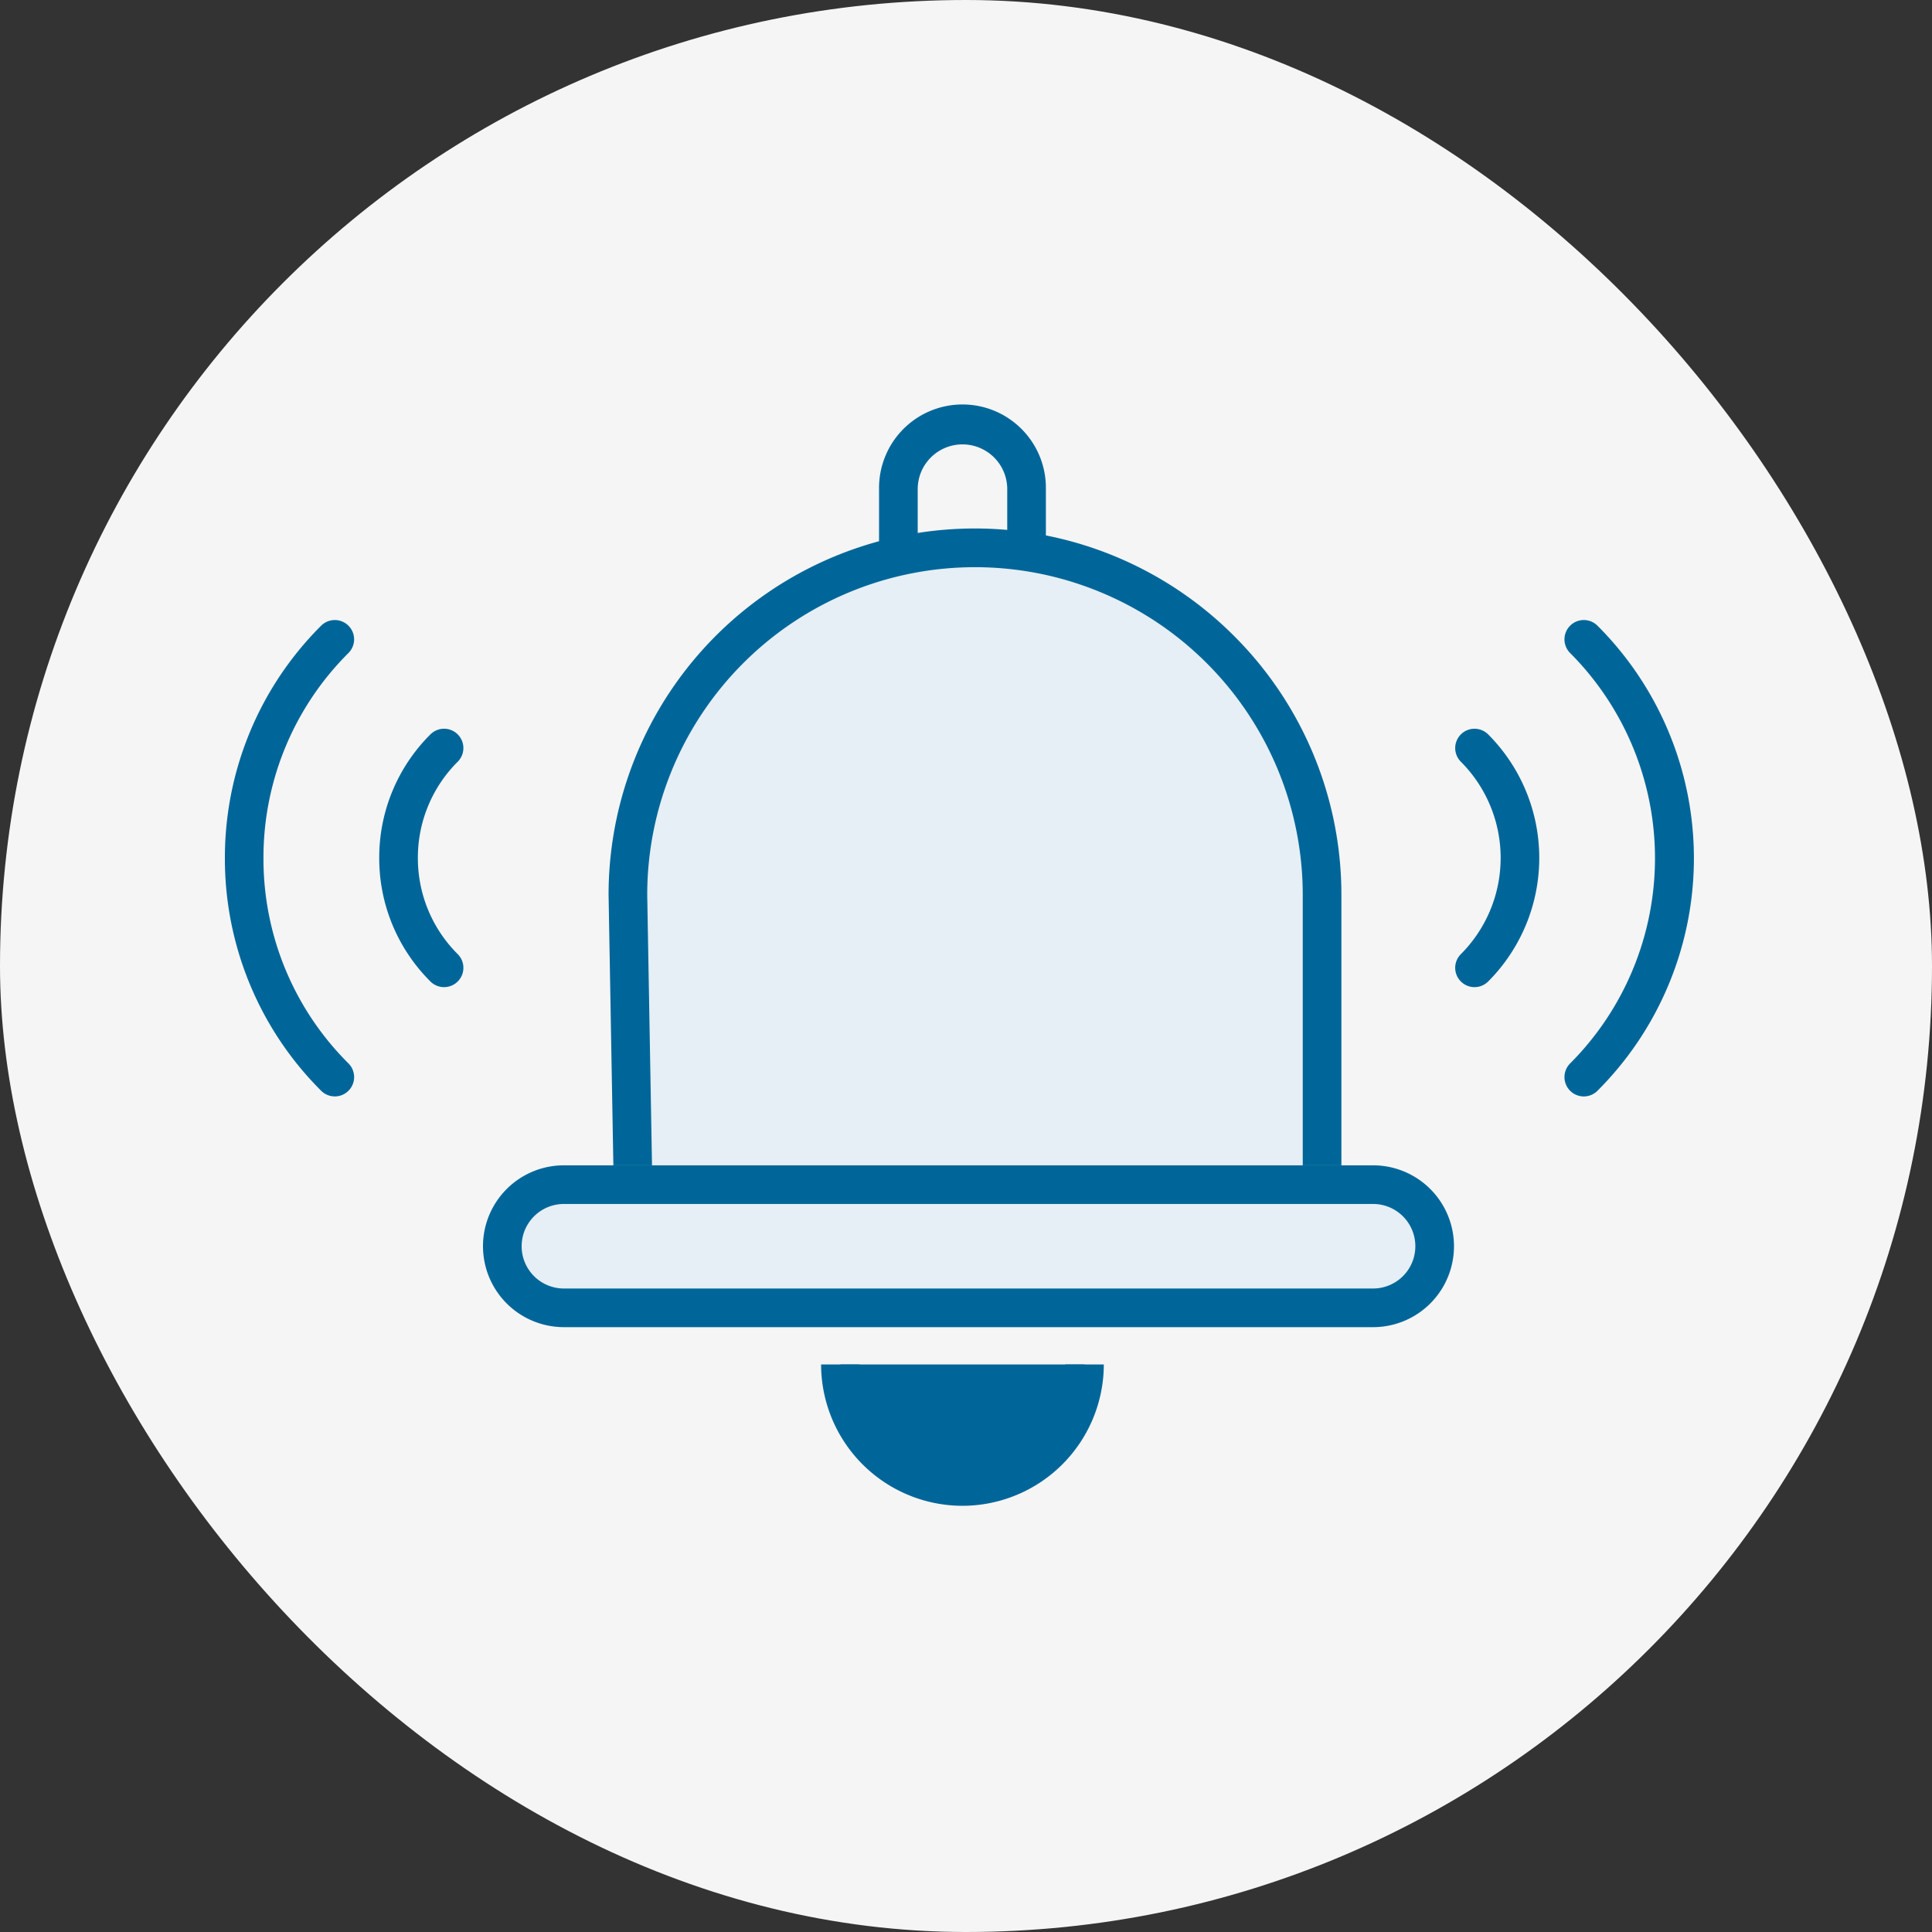
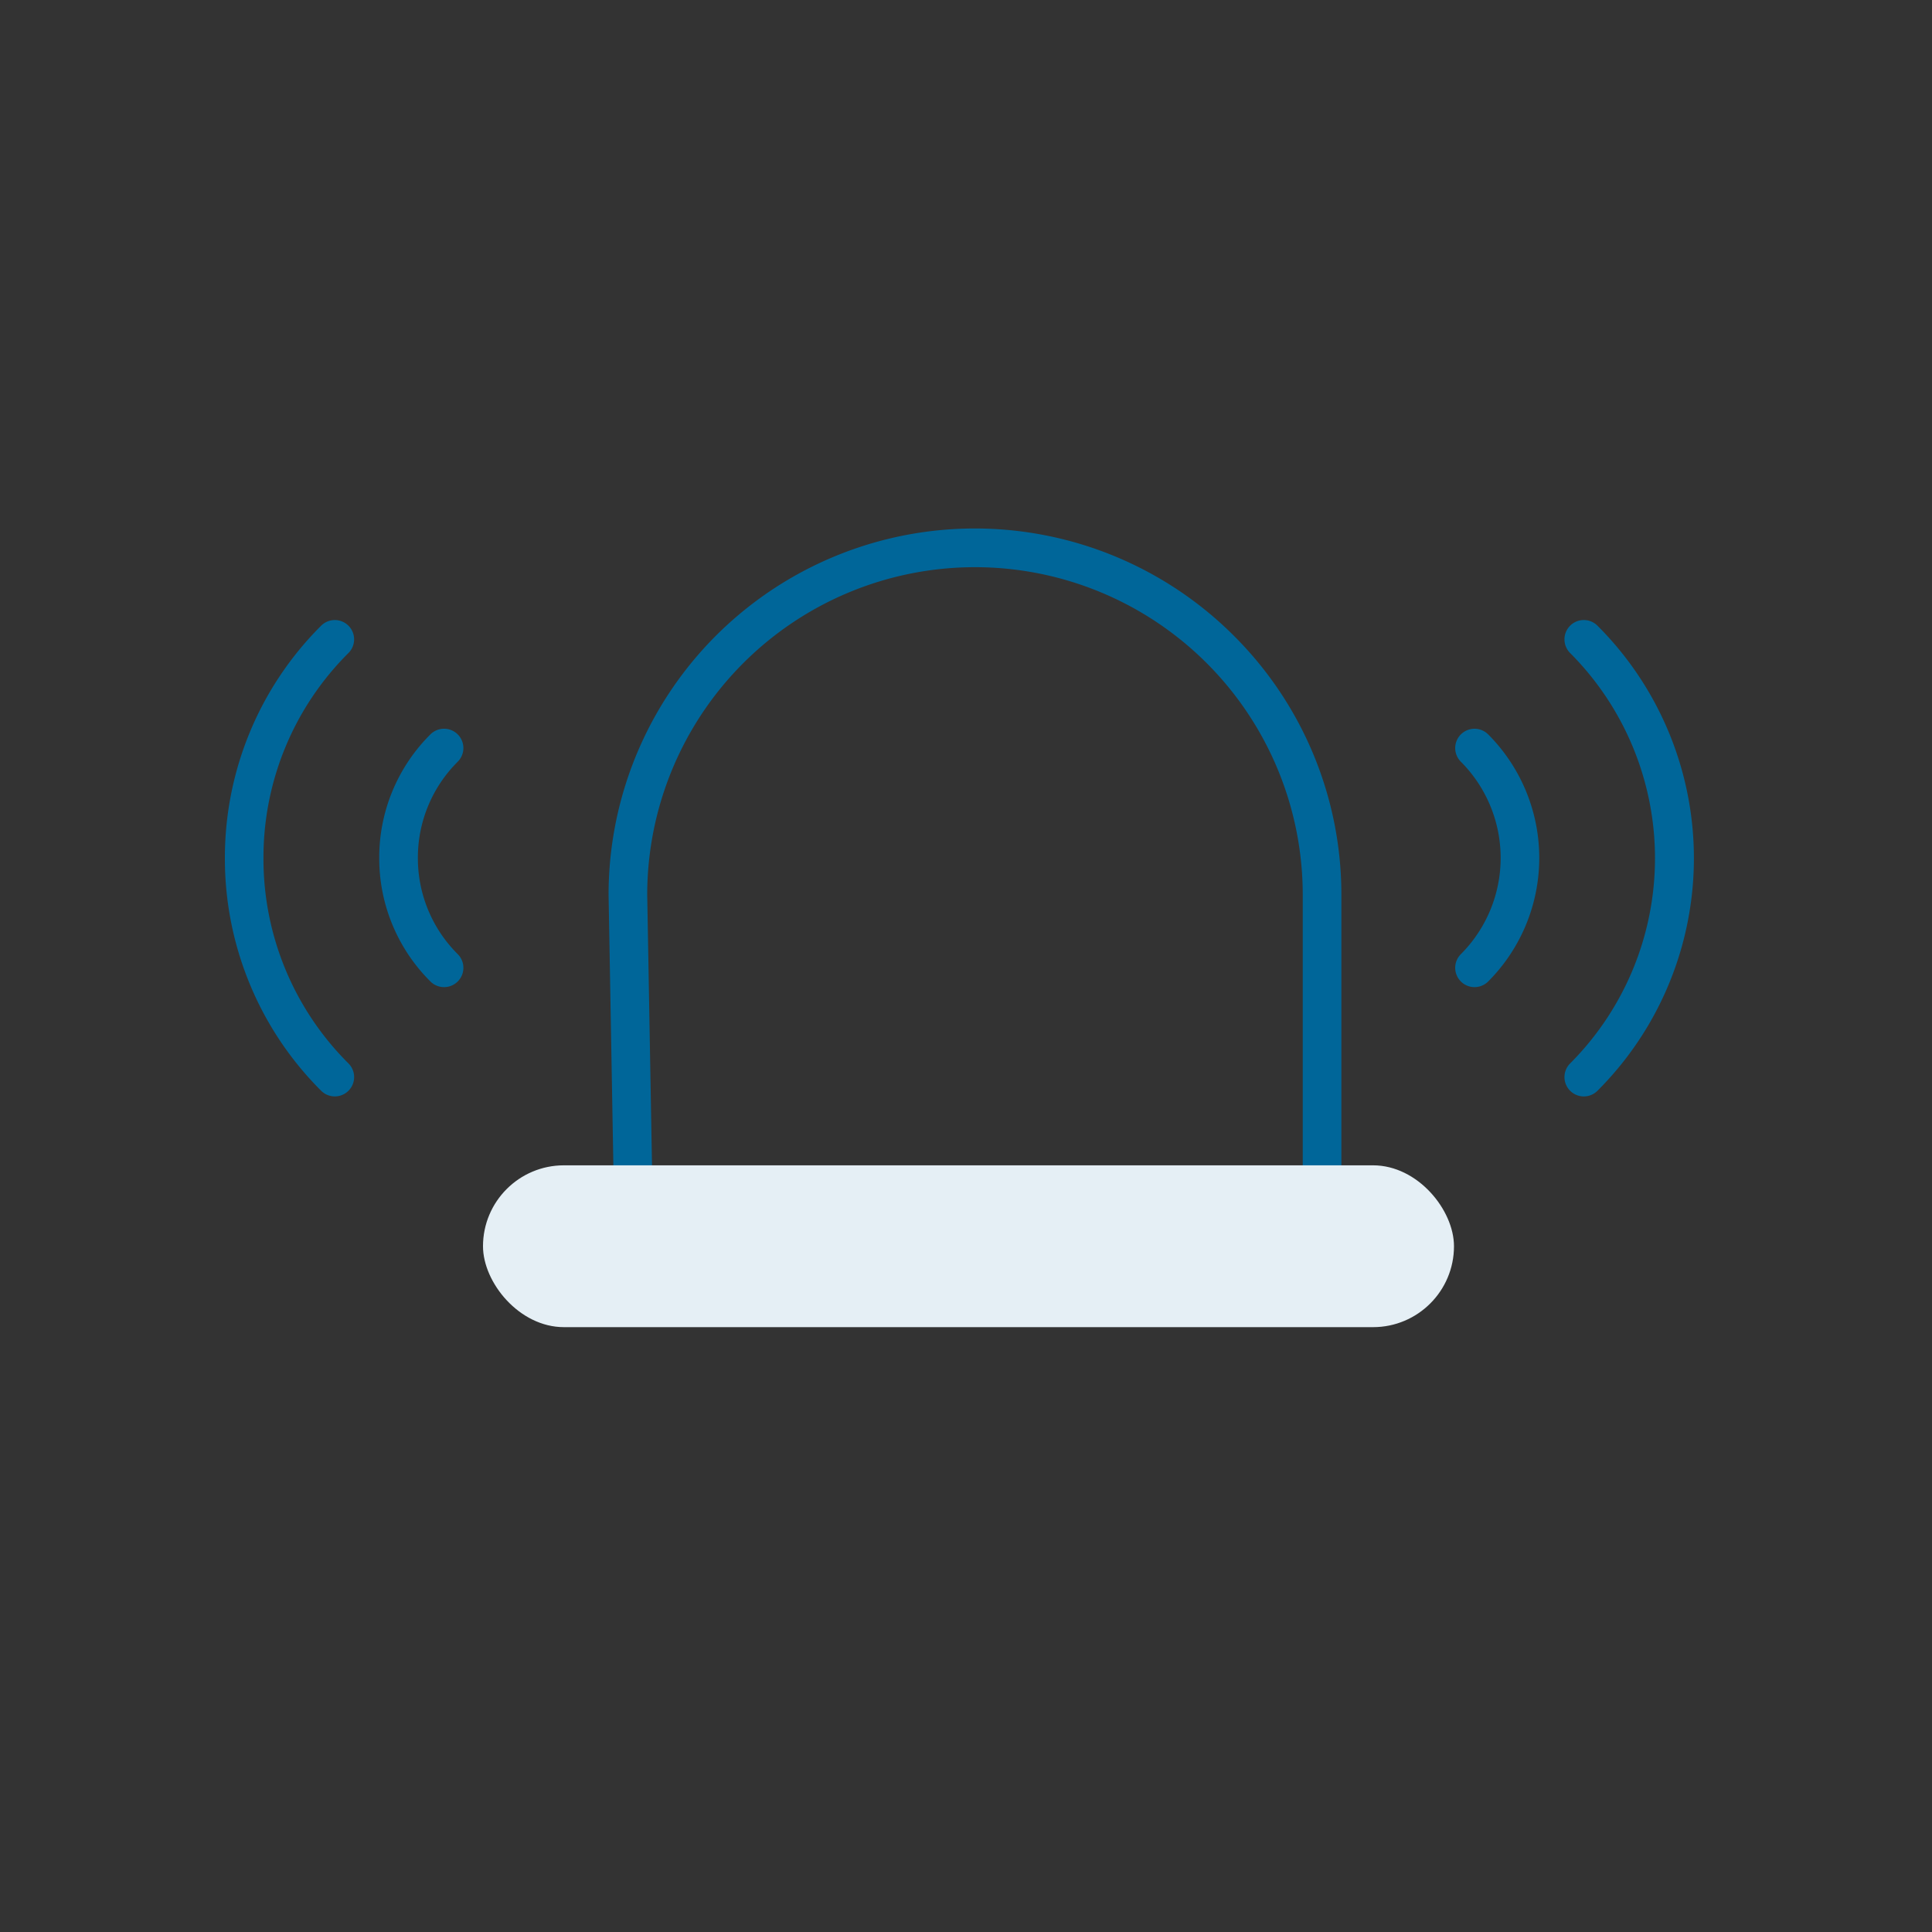
<svg xmlns="http://www.w3.org/2000/svg" width="100" height="100">
  <rect width="100%" height="100%" fill="#333333" stroke="none" />
-   <rect width="100" height="100" rx="50" fill="#f5f5f5" />
  <g transform="translate(6 22)">
-     <path d="M62.43 39.715V24.327a17.965 17.965 0 0 0-35.93 0l.273 15.388" fill="#e5eff5" />
    <path d="M25.773 39.733 25.5 24.327a18.959 18.959 0 0 1 32.375-13.41 18.909 18.909 0 0 1 5.555 13.41v15.388h-2V24.327a16.965 16.965 0 0 0-33.93-.009l.272 15.379Z" fill="#069" />
    <rect width="50.258" height="8.376" rx="4.188" transform="translate(19 38.317)" fill="#e5eff5" />
-     <path d="M23.188 40.317a2.188 2.188 0 1 0 0 4.376H65.07a2.188 2.188 0 1 0 0-4.376H23.188m0-2H65.07a4.188 4.188 0 1 1 0 8.376H23.188a4.188 4.188 0 1 1 0-8.376ZM48.135 6.119h-2v-2.8a2.317 2.317 0 1 0-4.635 0v2.8h-2v-2.8a4.318 4.318 0 1 1 8.635 0ZM50.133 48.623a6.317 6.317 0 0 1-12.633 0" fill="#069" />
-     <path d="M43.817 55.94a7.325 7.325 0 0 1-7.317-7.317h2a5.317 5.317 0 0 0 10.633 0h2a7.325 7.325 0 0 1-7.316 7.317Z" fill="#069" />
    <g fill="#069">
      <path d="M10.622 34.457a16.915 16.915 0 0 1-3.736-5.628 16.963 16.963 0 0 1-1.246-6.404 16.963 16.963 0 0 1 1.243-6.408 16.915 16.915 0 0 1 3.739-5.631 1 1 0 0 1 1.414 0 1 1 0 0 1 0 1.414 14.923 14.923 0 0 0-4.399 10.622 14.923 14.923 0 0 0 4.4 10.621 1 1 0 0 1-1.415 1.414ZM16.278 28.8a8.984 8.984 0 0 1-2.649-6.393 8.984 8.984 0 0 1 2.649-6.395 1 1 0 0 1 1.414 0 1 1 0 0 1 0 1.414 7 7 0 0 0-2.063 4.98 7 7 0 0 0 2.063 4.98 1 1 0 0 1-1.414 1.415ZM75.27 10.386a1 1 0 0 1 1.415 0 17.008 17.008 0 0 1 0 24.072 1 1 0 0 1-1.415 0 1 1 0 0 1 0-1.415 15.038 15.038 0 0 0 0-21.242 1 1 0 0 1 0-1.415ZM69.614 16.013a1 1 0 0 1 1.414 0 9.054 9.054 0 0 1 0 12.788 1 1 0 0 1-1.414 0 1 1 0 0 1 0-1.414 7.051 7.051 0 0 0 0-9.96 1 1 0 0 1 0-1.414Z" />
    </g>
  </g>
</svg>